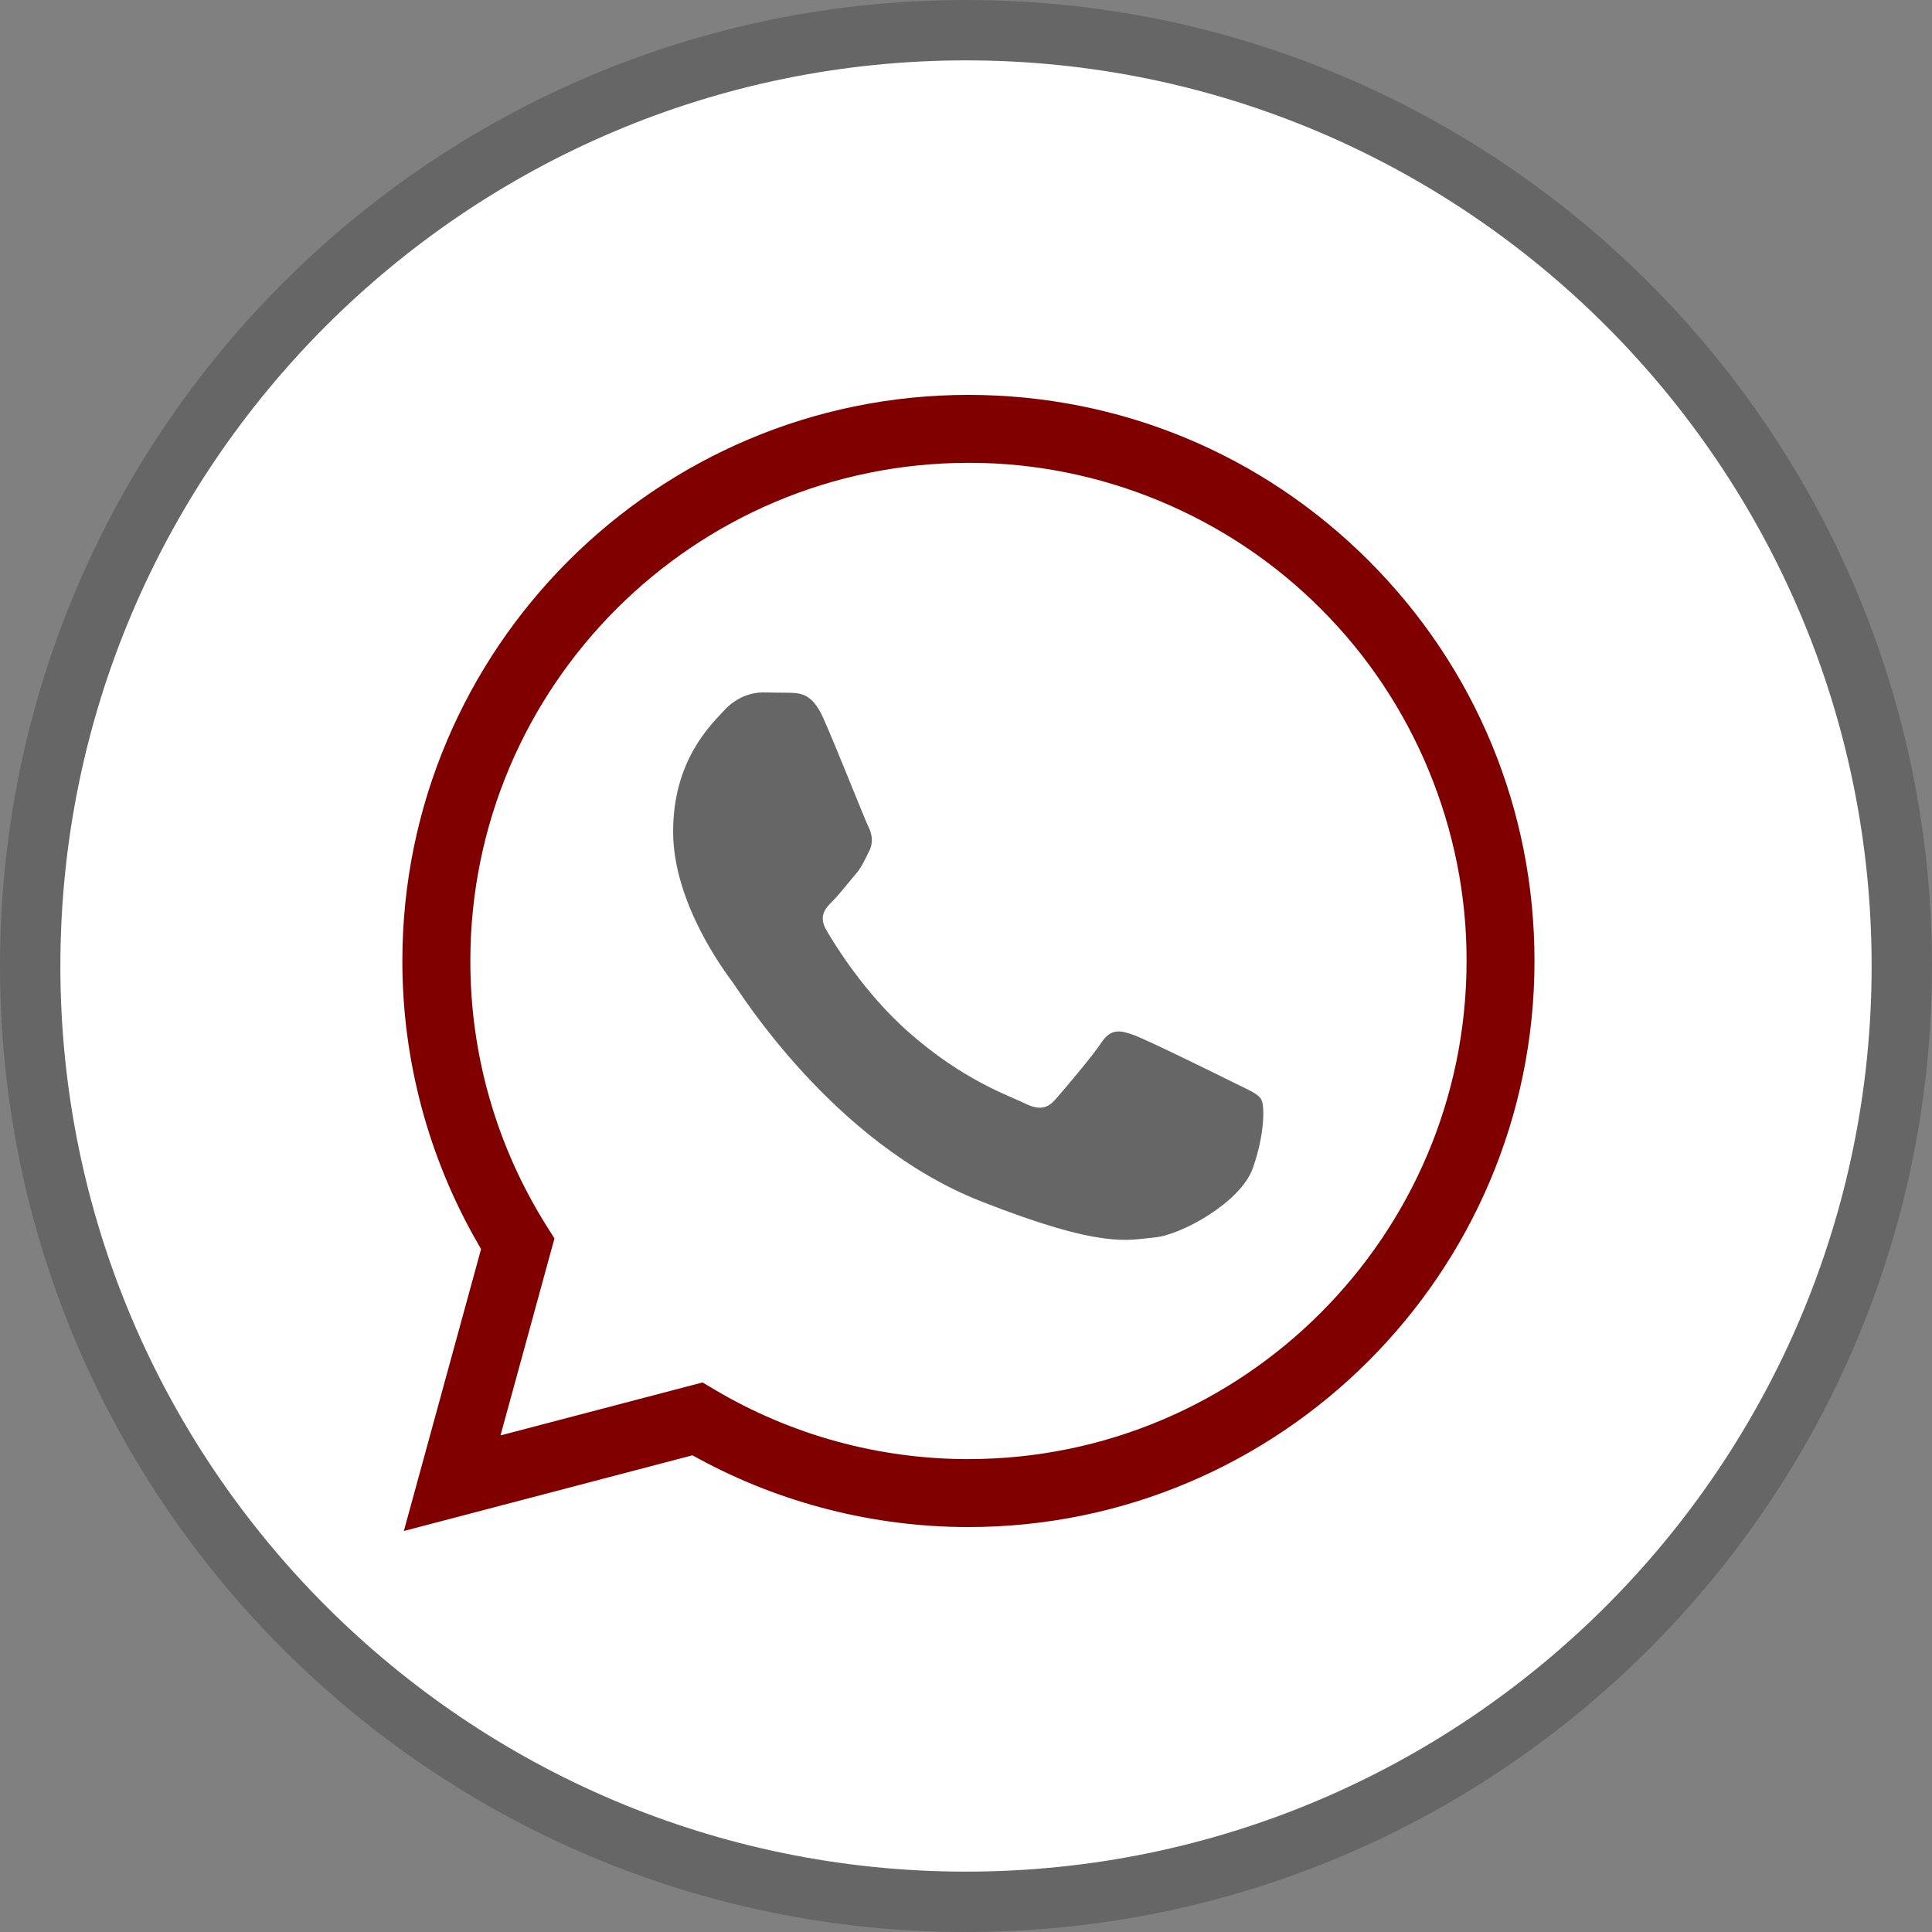
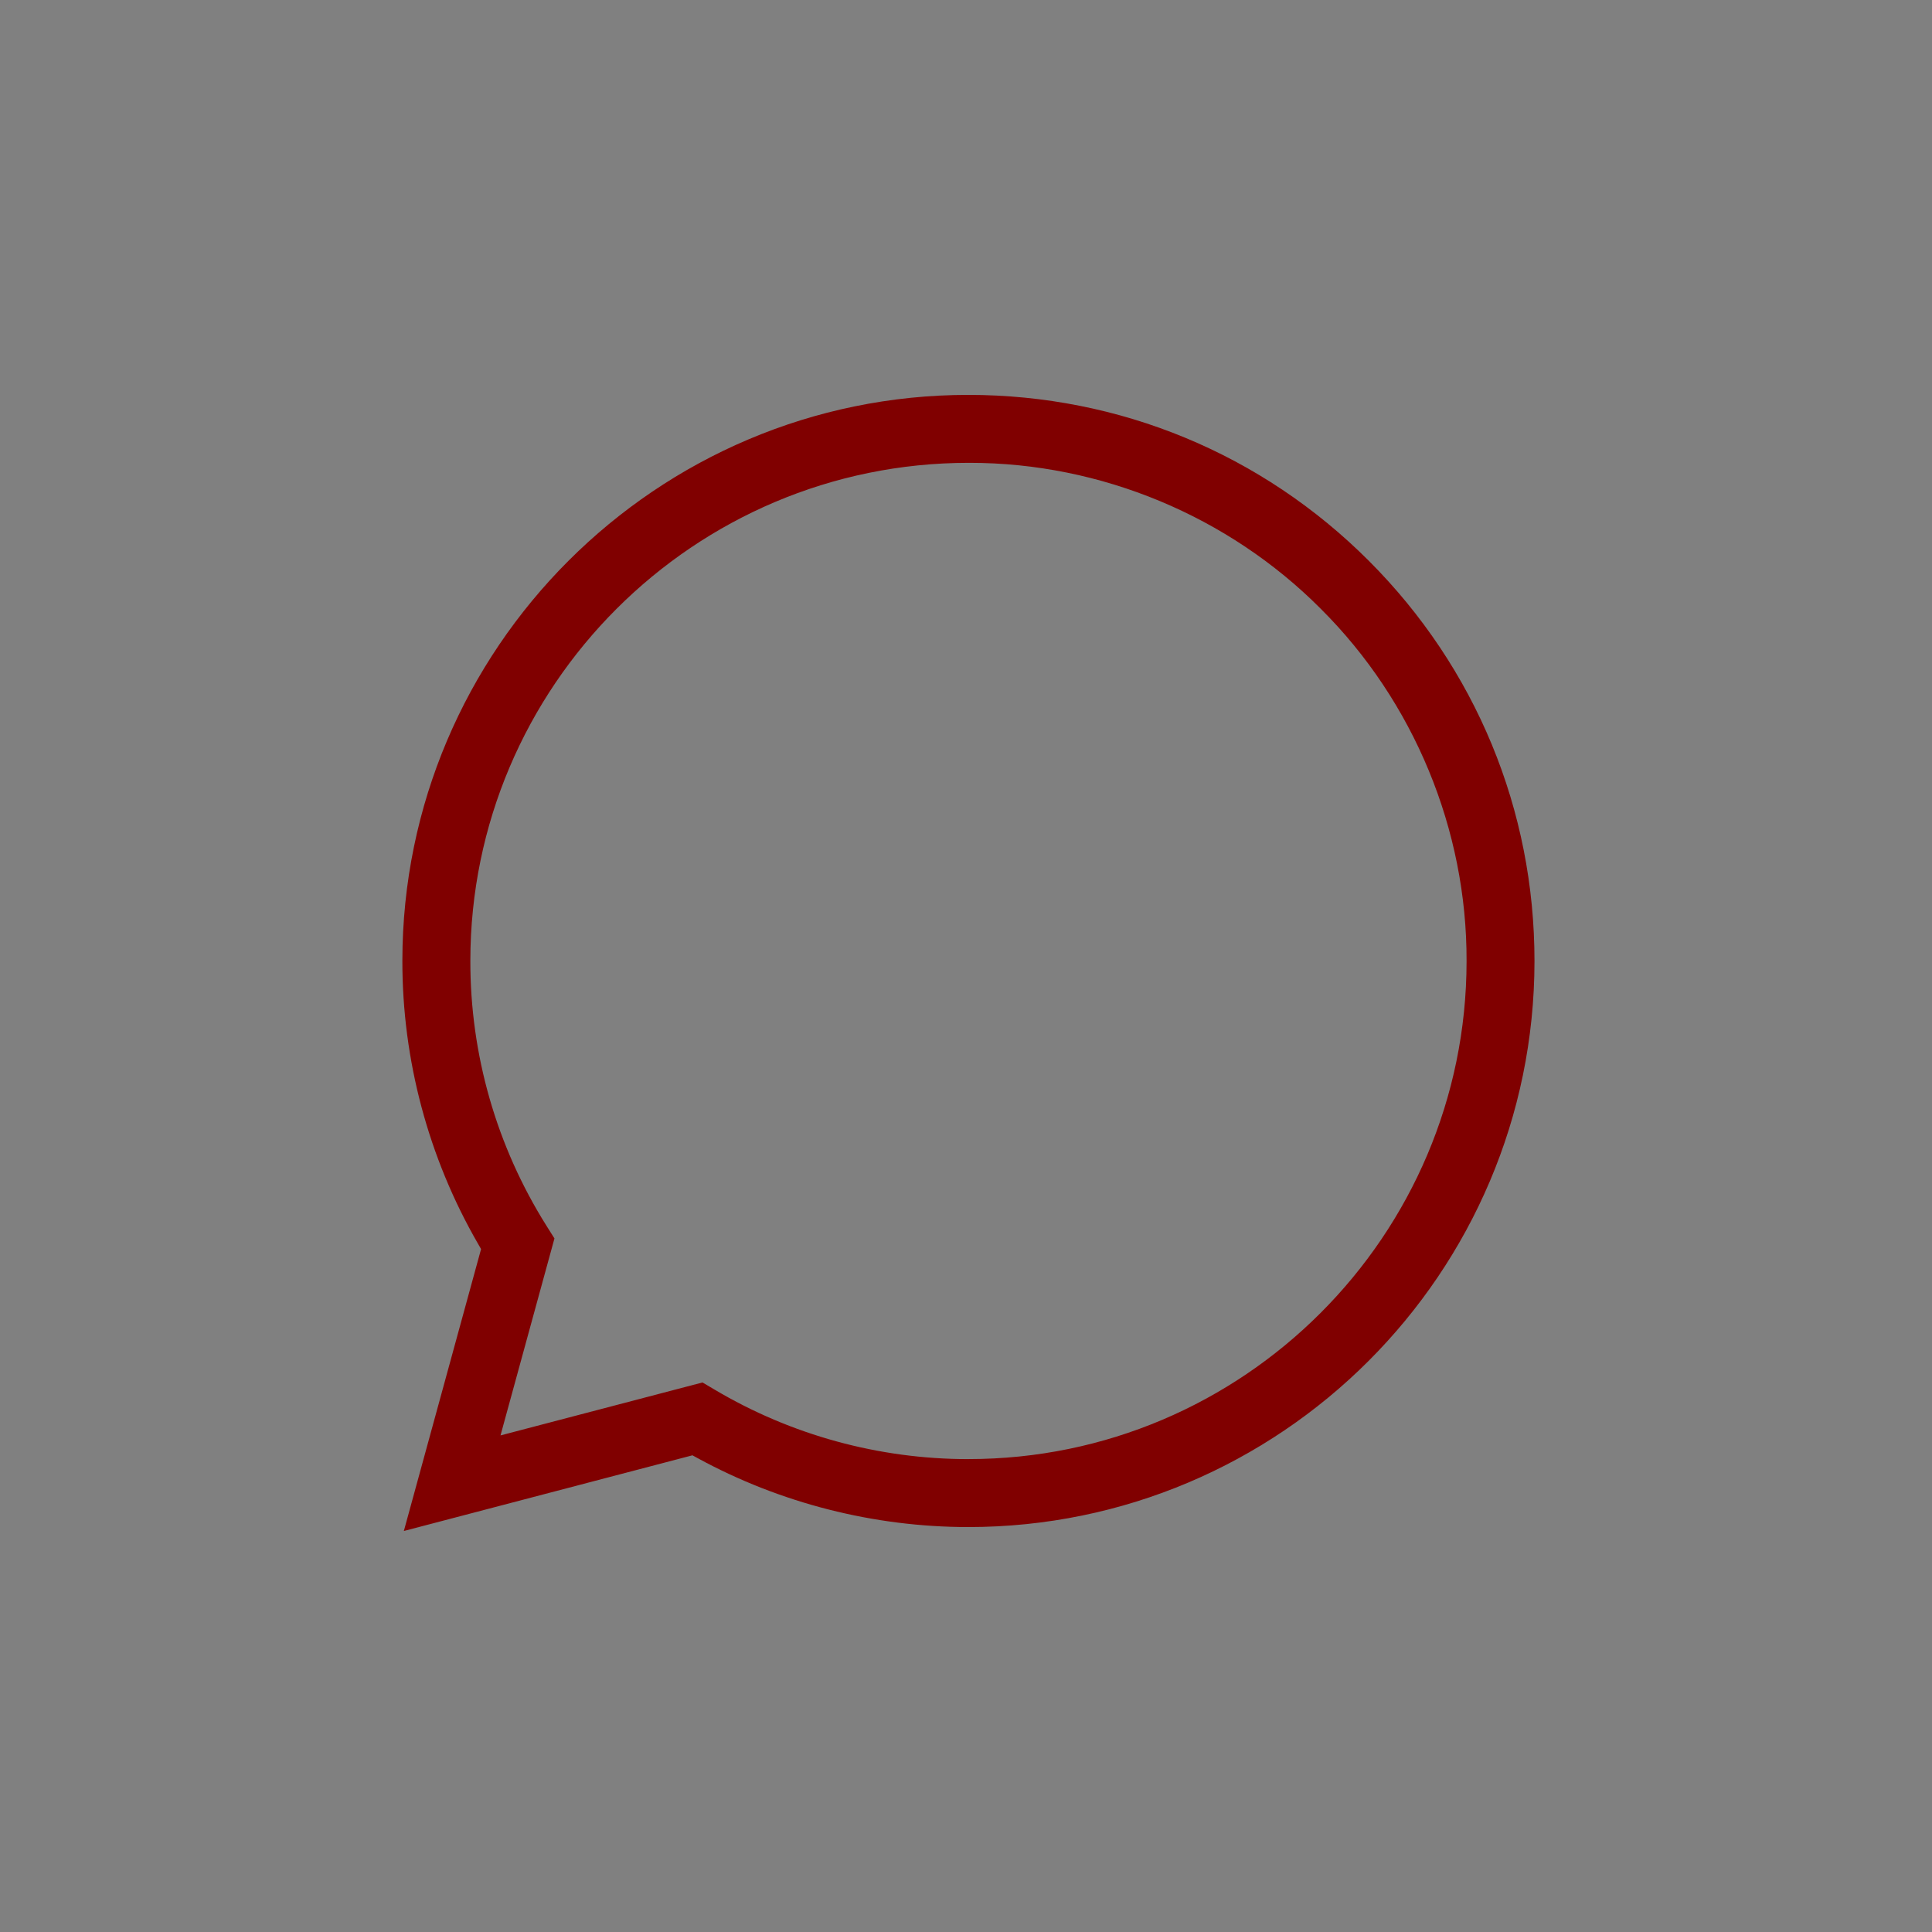
<svg xmlns="http://www.w3.org/2000/svg" id="b" viewBox="0 0 64 64">
  <rect x="0" y="0" width="64" height="64" fill="#808080" stroke="none" />
-   <circle cx="32" cy="32" r="31" style="fill:#fff;" />
-   <path d="m32,2c16.542,0,30,13.458,30,30s-13.458,30-30,30S2,48.542,2,32,15.458,2,32,2m0-2C14.327,0,0,14.327,0,32s14.327,32,32,32,32-14.327,32-32S49.673,0,32,0Z" style="fill:#666;" />
  <path d="m50.832,31.841c.002-5.009-1.947-9.72-5.486-13.262-3.541-3.543-8.252-5.495-13.265-5.498-10.335,0-18.747,8.409-18.752,18.744-.004,3.286.862,6.526,2.503,9.371l.104.181-2.558,9.339,9.56-2.507.174.095c2.734,1.491,5.832,2.28,8.96,2.282,10.344,0,18.755-8.409,18.76-18.745Zm-18.751,16.494h-.007c-2.96,0-5.864-.796-8.398-2.3l-.405-.239-6.691,1.754,1.787-6.525-.264-.419c-1.655-2.634-2.527-5.67-2.522-8.78.003-9.094,7.408-16.494,16.507-16.494h.039c4.334,0,8.57,1.762,11.628,4.838,3.081,3.066,4.841,7.32,4.827,11.67-.003,9.095-7.405,16.494-16.5,16.494Z" style="fill:maroon;" />
-   <path d="m27.269,23.78c-.361-.801-.74-.817-1.082-.831l-.922-.011c-.321,0-.842.12-1.283.602-.441.481-1.684,1.645-1.684,4.012s1.724,4.653,1.964,4.975,3.328,5.333,8.217,7.261c4.063,1.602,4.89,1.284,5.772,1.204.882-.08,2.846-1.164,3.247-2.287.401-1.123.401-2.086.281-2.287s-.441-.321-.922-.561c-.481-.241-2.846-1.404-3.287-1.565-.441-.161-.761-.24-1.082.241s-1.242,1.564-1.523,1.885c-.281.321-.561.361-1.042.121-.481-.24-2.03-.749-3.868-2.387-1.43-1.275-2.395-2.85-2.676-3.331-.281-.481-.03-.742.211-.981.216-.216.481-.562.722-.843.241-.281.32-.481.48-.802.16-.321.08-.602-.04-.843-.12-.24-1.055-2.619-1.483-3.571" style="fill:#666; fill-rule:evenodd;" />
</svg>